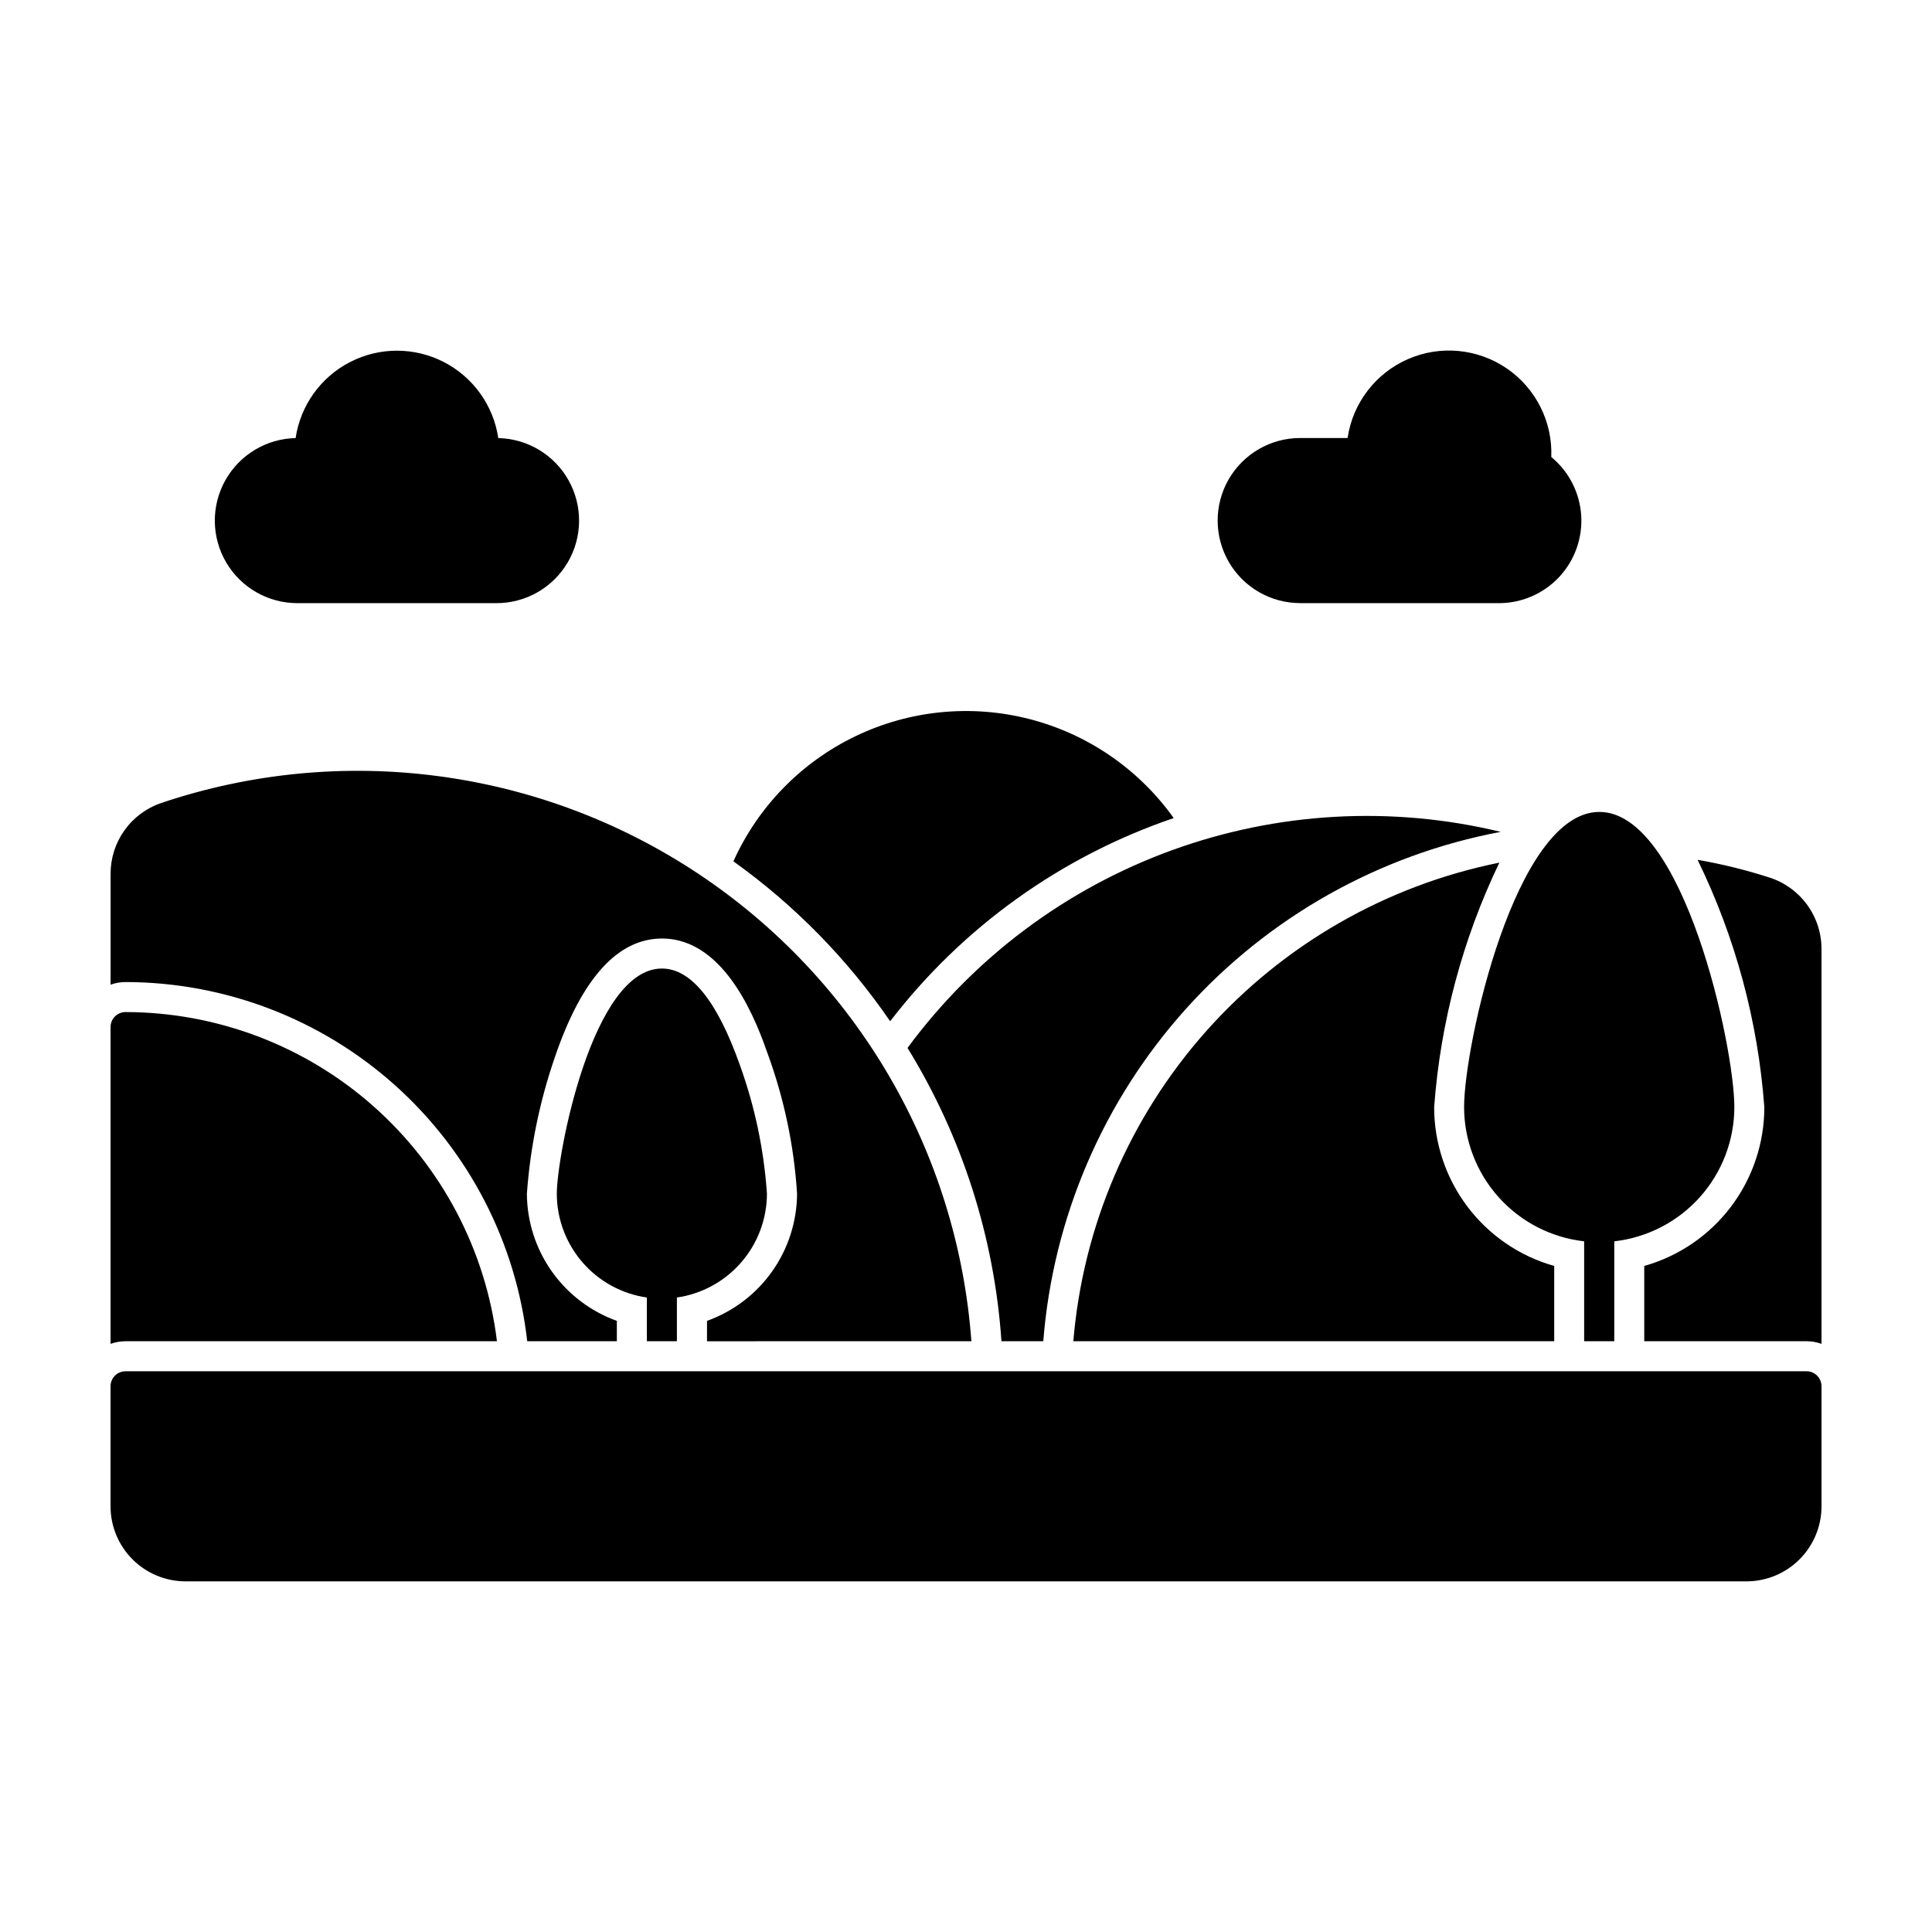
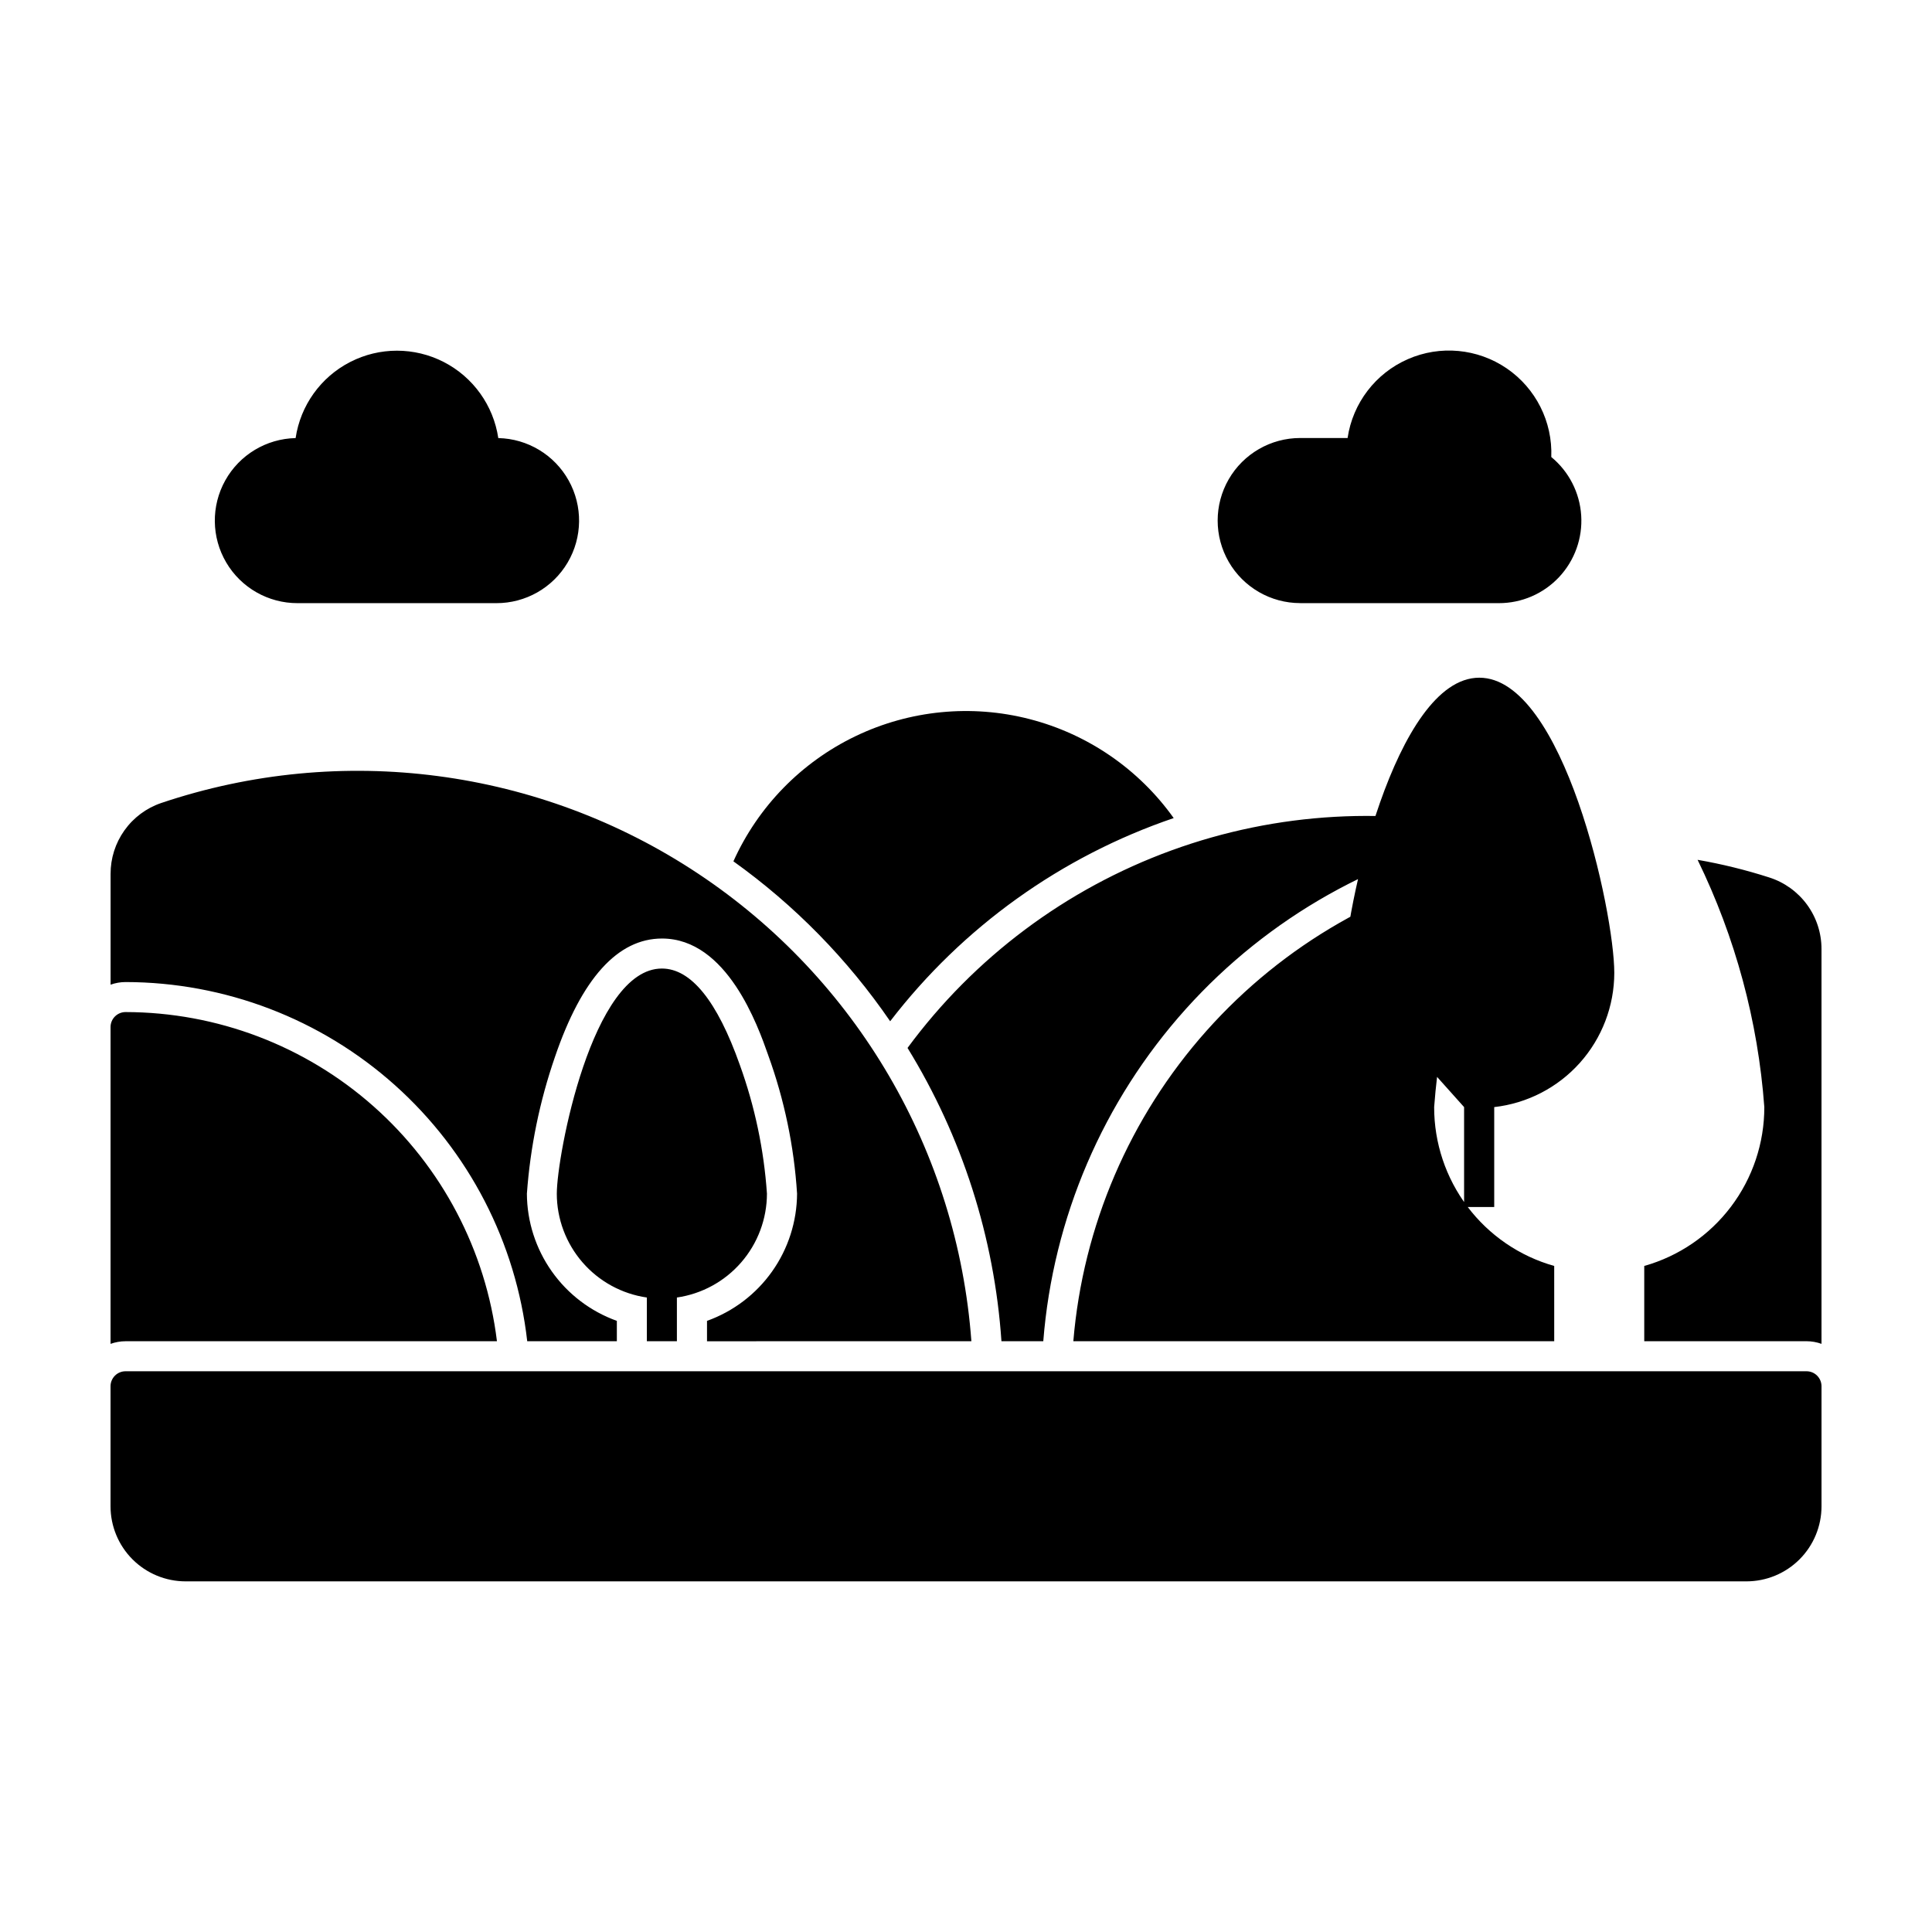
<svg xmlns="http://www.w3.org/2000/svg" fill="#000000" width="800px" height="800px" version="1.1" viewBox="144 144 512 512">
-   <path d="m338.36 372.26c6.543-14.523 18.008-26.27 32.367-33.168 14.359-6.894 30.691-8.5 46.117-4.527 15.426 3.969 28.957 13.262 38.199 26.234-29.812 10.145-55.957 28.879-75.141 53.848-11.27-16.441-25.328-30.789-41.543-42.387zm274.51 4.277c-6.215-1.996-12.562-3.559-18.992-4.676 10.008 20.52 16.012 42.762 17.684 65.531 0.012 9.527-3.094 18.797-8.836 26.395-5.746 7.602-13.816 13.117-22.984 15.703v19.945h43c1.355 0.004 2.699 0.238 3.973 0.695v-104.63c0.008-4.223-1.332-8.336-3.82-11.742-2.492-3.41-6-5.938-10.023-7.219zm-80.871 60.855c0.012 8.801 3.262 17.289 9.129 23.852 5.867 6.559 13.941 10.73 22.688 11.719v26.477l7.984-0.004v-26.473c8.746-0.988 16.824-5.16 22.691-11.719 5.867-6.559 9.117-15.051 9.129-23.852 0-16.191-13.445-78.223-35.77-78.223-22.324 0-35.852 62.031-35.852 78.223zm-309.12-133.55h52.633c7.766 0.027 14.969-4.066 18.914-10.758 3.949-6.691 4.051-14.977 0.27-21.762-3.781-6.789-10.879-11.059-18.645-11.227-1.289-8.656-6.668-16.16-14.453-20.16s-17.023-4-24.809 0-13.164 11.504-14.449 20.16c-7.769 0.168-14.867 4.438-18.648 11.227-3.781 6.785-3.68 15.07 0.27 21.762 3.945 6.691 11.148 10.785 18.918 10.758zm265.69 0h52.637c6.043 0.008 11.82-2.488 15.957-6.894 4.137-4.41 6.262-10.332 5.871-16.363-0.391-6.031-3.258-11.629-7.926-15.469 0.367-9.344-4.098-18.223-11.824-23.496-7.727-5.269-17.621-6.195-26.188-2.441-8.57 3.75-14.602 11.648-15.969 20.898h-12.559c-7.816 0-15.039 4.172-18.945 10.938-3.906 6.769-3.906 15.109 0 21.875 3.906 6.769 11.129 10.941 18.945 10.941zm67.312 175.65c-9.168-2.586-17.238-8.102-22.98-15.703-5.742-7.598-8.844-16.867-8.836-26.395 1.664-22.484 7.523-44.457 17.281-64.785-30.016 6.059-57.254 21.703-77.617 44.574-20.359 22.871-32.742 51.738-35.285 82.254h127.44zm-14.188-115.04c-28.926-6.984-59.273-5.277-87.234 4.91-27.961 10.188-52.297 28.398-69.953 52.352 14.469 23.512 23.008 50.188 24.887 77.727h11.086c2.574-32.688 15.84-63.621 37.75-88.02 21.91-24.398 51.242-40.902 83.465-46.969zm-257.98 134.99h23.758v-5.398c-6.949-2.496-12.969-7.066-17.23-13.098-4.266-6.031-6.574-13.227-6.609-20.613 0.891-12.328 3.383-24.488 7.414-36.172 7.106-20.863 16.656-31.441 28.391-31.441 17.266 0 25.441 23.234 28.129 30.867h-0.004c4.293 11.82 6.875 24.195 7.668 36.746-0.039 7.391-2.348 14.59-6.617 20.617-4.269 6.031-10.293 10.602-17.25 13.094v5.402l70.062-0.004c-3.688-50.277-30.422-96.027-72.418-123.92-41.992-27.895-94.527-34.805-142.3-18.711-3.926 1.336-7.328 3.871-9.73 7.246-2.406 3.375-3.691 7.418-3.672 11.562v29.332c1.273-0.457 2.617-0.695 3.973-0.695 26.336 0.035 51.734 9.754 71.363 27.309 19.629 17.555 32.113 41.715 35.078 67.879zm39.672 0v-11.586h-0.004c6.621-0.957 12.676-4.266 17.055-9.32 4.383-5.055 6.801-11.516 6.812-18.203-0.797-11.656-3.219-23.141-7.188-34.129-5.996-16.938-12.934-25.531-20.656-25.531-18.5 0-27.844 49.586-27.844 59.66h-0.004c0.012 6.688 2.43 13.148 6.812 18.203 4.379 5.055 10.434 8.363 17.055 9.32v11.586zm-47.688 0c-2.941-24.043-14.57-46.18-32.699-62.246-18.125-16.07-41.504-24.953-65.727-24.988-1.055 0-2.066 0.422-2.812 1.168-0.746 0.746-1.164 1.758-1.16 2.812v83.949c1.273-0.457 2.617-0.691 3.973-0.695zm347.05 7.957h-445.48c-1.055 0-2.062 0.418-2.809 1.164-0.746 0.746-1.164 1.758-1.164 2.812v31.82c0.004 5.269 2.102 10.324 5.828 14.055 3.731 3.727 8.785 5.824 14.055 5.828h413.66c5.273-0.004 10.328-2.102 14.055-5.828 3.727-3.731 5.824-8.785 5.828-14.055v-31.82c0-1.055-0.418-2.066-1.164-2.812-0.742-0.746-1.754-1.164-2.809-1.164z" />
+   <path d="m338.36 372.26c6.543-14.523 18.008-26.27 32.367-33.168 14.359-6.894 30.691-8.5 46.117-4.527 15.426 3.969 28.957 13.262 38.199 26.234-29.812 10.145-55.957 28.879-75.141 53.848-11.27-16.441-25.328-30.789-41.543-42.387zm274.51 4.277c-6.215-1.996-12.562-3.559-18.992-4.676 10.008 20.52 16.012 42.762 17.684 65.531 0.012 9.527-3.094 18.797-8.836 26.395-5.746 7.602-13.816 13.117-22.984 15.703v19.945h43c1.355 0.004 2.699 0.238 3.973 0.695v-104.63c0.008-4.223-1.332-8.336-3.82-11.742-2.492-3.41-6-5.938-10.023-7.219zm-80.871 60.855v26.477l7.984-0.004v-26.473c8.746-0.988 16.824-5.16 22.691-11.719 5.867-6.559 9.117-15.051 9.129-23.852 0-16.191-13.445-78.223-35.77-78.223-22.324 0-35.852 62.031-35.852 78.223zm-309.12-133.55h52.633c7.766 0.027 14.969-4.066 18.914-10.758 3.949-6.691 4.051-14.977 0.27-21.762-3.781-6.789-10.879-11.059-18.645-11.227-1.289-8.656-6.668-16.16-14.453-20.16s-17.023-4-24.809 0-13.164 11.504-14.449 20.16c-7.769 0.168-14.867 4.438-18.648 11.227-3.781 6.785-3.68 15.07 0.27 21.762 3.945 6.691 11.148 10.785 18.918 10.758zm265.69 0h52.637c6.043 0.008 11.82-2.488 15.957-6.894 4.137-4.41 6.262-10.332 5.871-16.363-0.391-6.031-3.258-11.629-7.926-15.469 0.367-9.344-4.098-18.223-11.824-23.496-7.727-5.269-17.621-6.195-26.188-2.441-8.57 3.75-14.602 11.648-15.969 20.898h-12.559c-7.816 0-15.039 4.172-18.945 10.938-3.906 6.769-3.906 15.109 0 21.875 3.906 6.769 11.129 10.941 18.945 10.941zm67.312 175.65c-9.168-2.586-17.238-8.102-22.98-15.703-5.742-7.598-8.844-16.867-8.836-26.395 1.664-22.484 7.523-44.457 17.281-64.785-30.016 6.059-57.254 21.703-77.617 44.574-20.359 22.871-32.742 51.738-35.285 82.254h127.44zm-14.188-115.04c-28.926-6.984-59.273-5.277-87.234 4.91-27.961 10.188-52.297 28.398-69.953 52.352 14.469 23.512 23.008 50.188 24.887 77.727h11.086c2.574-32.688 15.84-63.621 37.75-88.02 21.91-24.398 51.242-40.902 83.465-46.969zm-257.98 134.99h23.758v-5.398c-6.949-2.496-12.969-7.066-17.23-13.098-4.266-6.031-6.574-13.227-6.609-20.613 0.891-12.328 3.383-24.488 7.414-36.172 7.106-20.863 16.656-31.441 28.391-31.441 17.266 0 25.441 23.234 28.129 30.867h-0.004c4.293 11.82 6.875 24.195 7.668 36.746-0.039 7.391-2.348 14.59-6.617 20.617-4.269 6.031-10.293 10.602-17.25 13.094v5.402l70.062-0.004c-3.688-50.277-30.422-96.027-72.418-123.92-41.992-27.895-94.527-34.805-142.3-18.711-3.926 1.336-7.328 3.871-9.73 7.246-2.406 3.375-3.691 7.418-3.672 11.562v29.332c1.273-0.457 2.617-0.695 3.973-0.695 26.336 0.035 51.734 9.754 71.363 27.309 19.629 17.555 32.113 41.715 35.078 67.879zm39.672 0v-11.586h-0.004c6.621-0.957 12.676-4.266 17.055-9.32 4.383-5.055 6.801-11.516 6.812-18.203-0.797-11.656-3.219-23.141-7.188-34.129-5.996-16.938-12.934-25.531-20.656-25.531-18.5 0-27.844 49.586-27.844 59.66h-0.004c0.012 6.688 2.43 13.148 6.812 18.203 4.379 5.055 10.434 8.363 17.055 9.32v11.586zm-47.688 0c-2.941-24.043-14.57-46.18-32.699-62.246-18.125-16.07-41.504-24.953-65.727-24.988-1.055 0-2.066 0.422-2.812 1.168-0.746 0.746-1.164 1.758-1.16 2.812v83.949c1.273-0.457 2.617-0.691 3.973-0.695zm347.05 7.957h-445.48c-1.055 0-2.062 0.418-2.809 1.164-0.746 0.746-1.164 1.758-1.164 2.812v31.82c0.004 5.269 2.102 10.324 5.828 14.055 3.731 3.727 8.785 5.824 14.055 5.828h413.66c5.273-0.004 10.328-2.102 14.055-5.828 3.727-3.731 5.824-8.785 5.828-14.055v-31.82c0-1.055-0.418-2.066-1.164-2.812-0.742-0.746-1.754-1.164-2.809-1.164z" />
</svg>